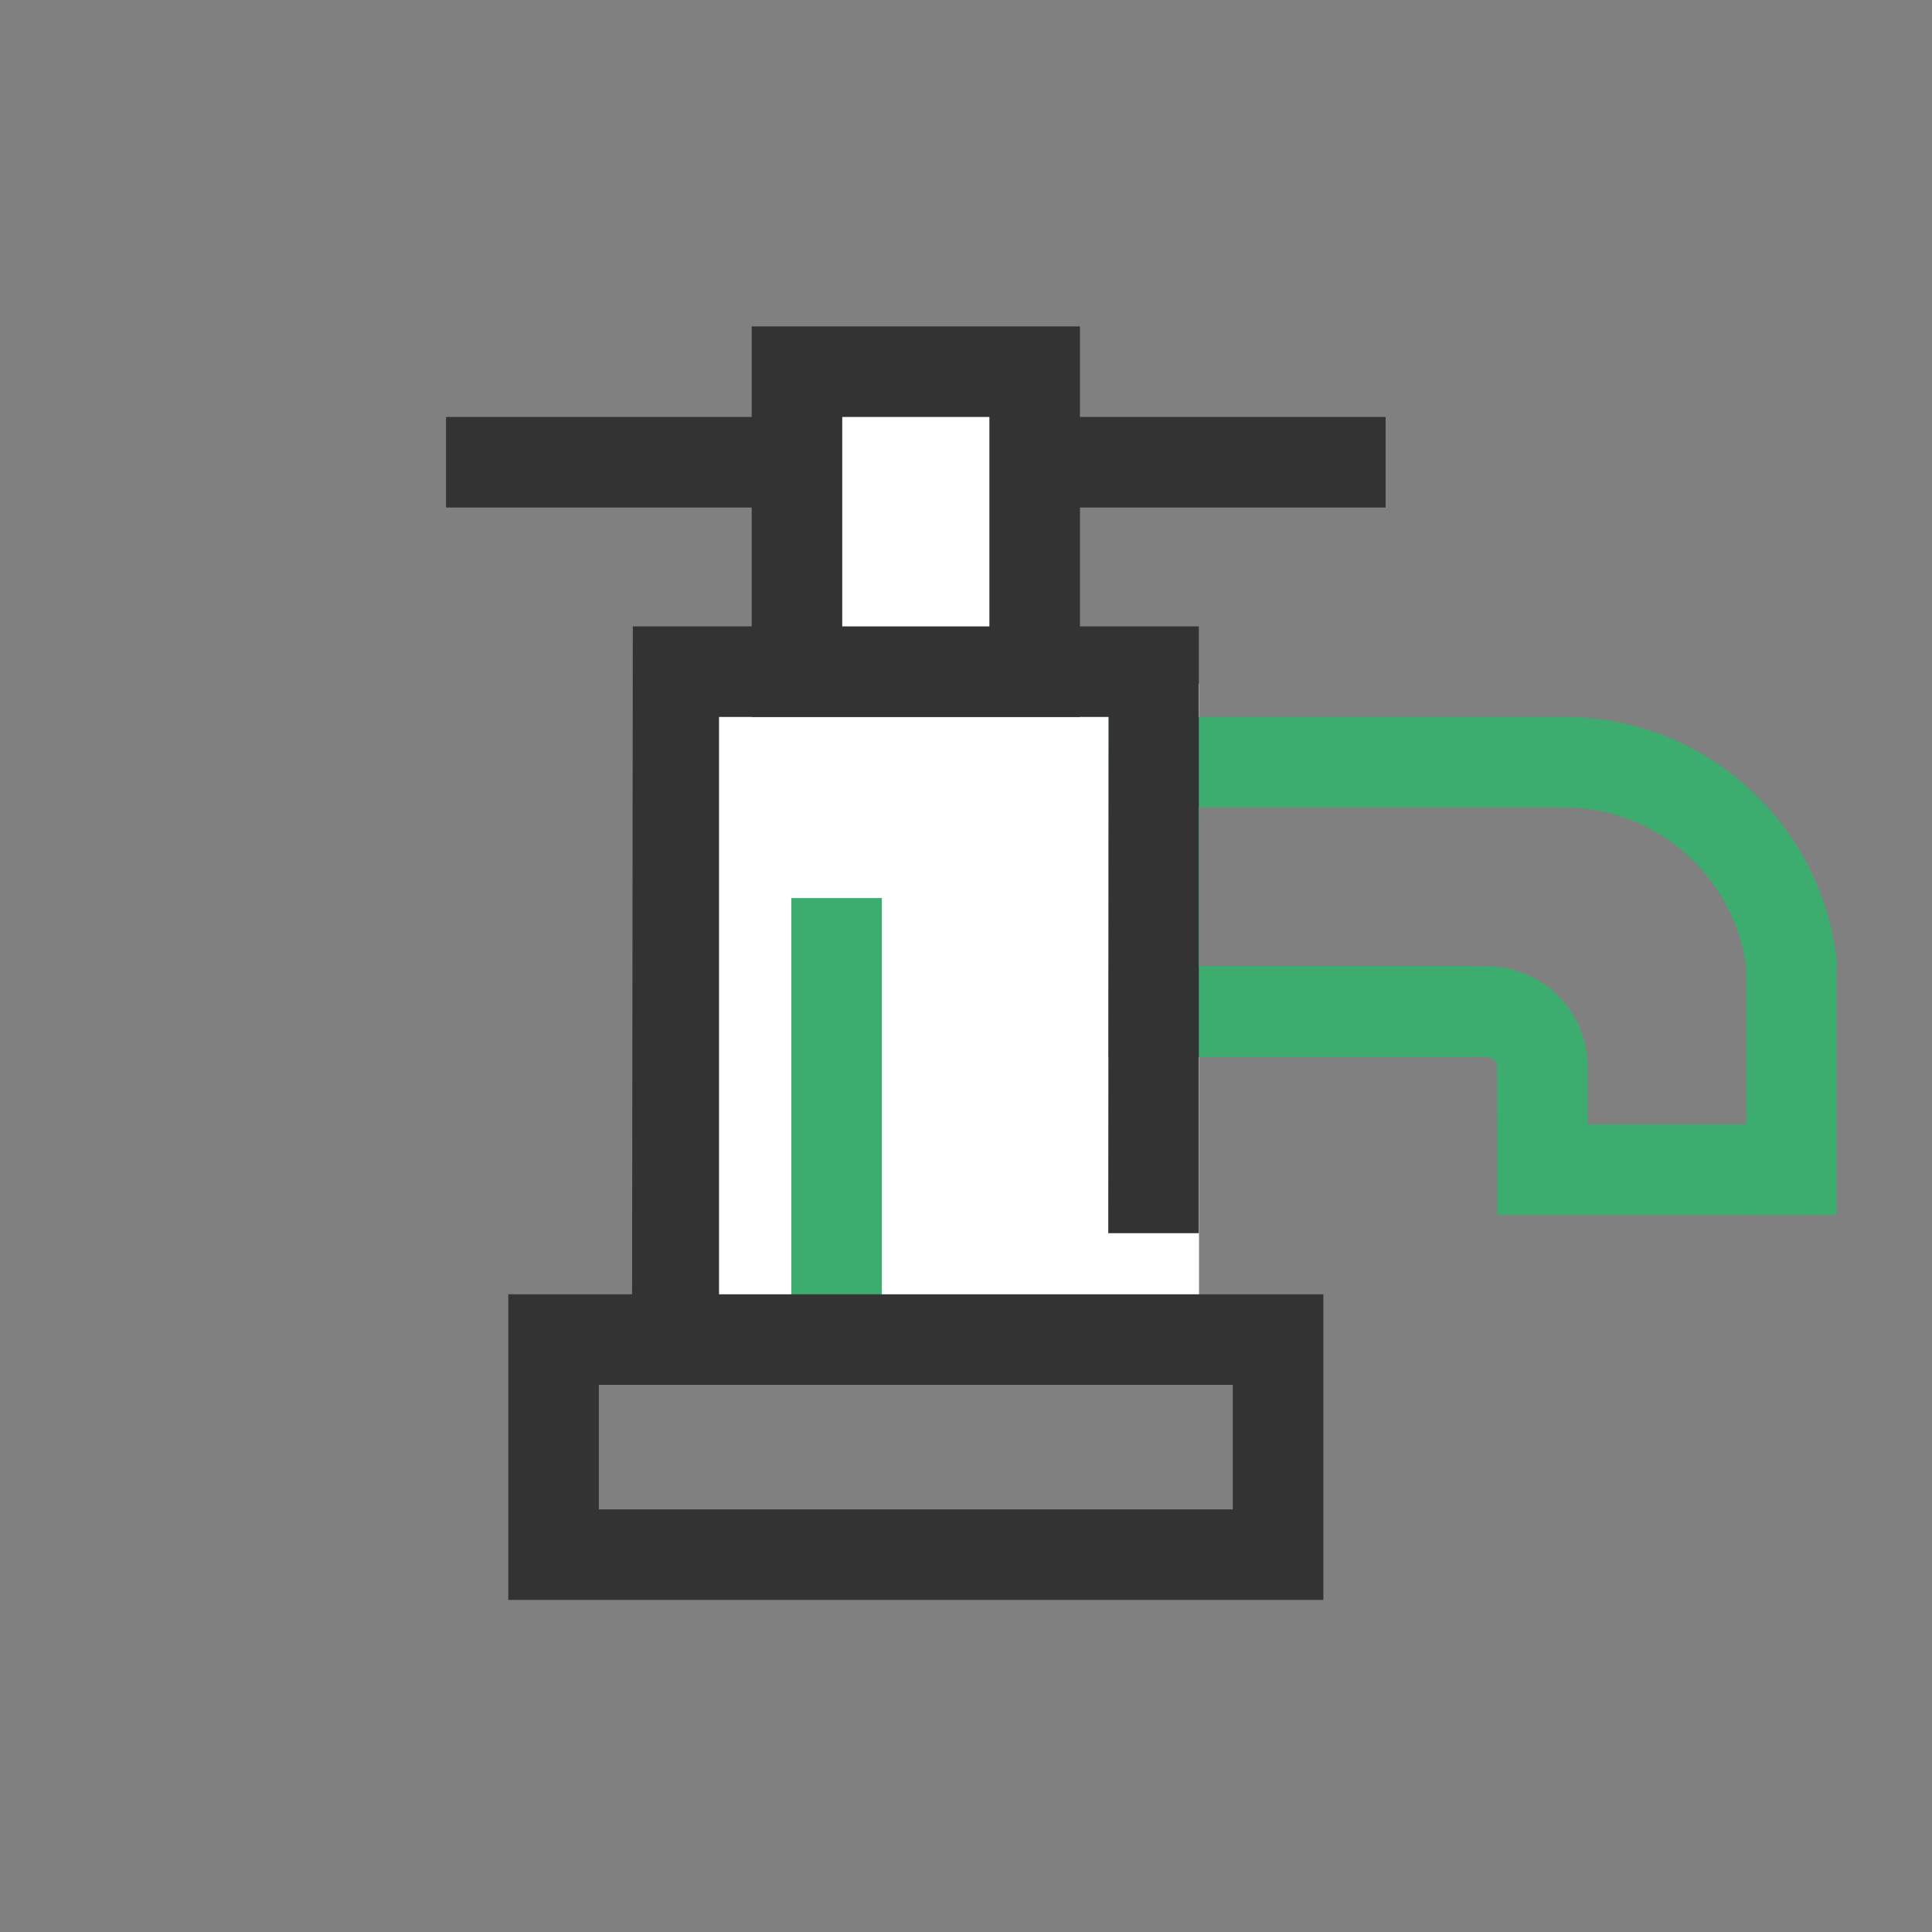
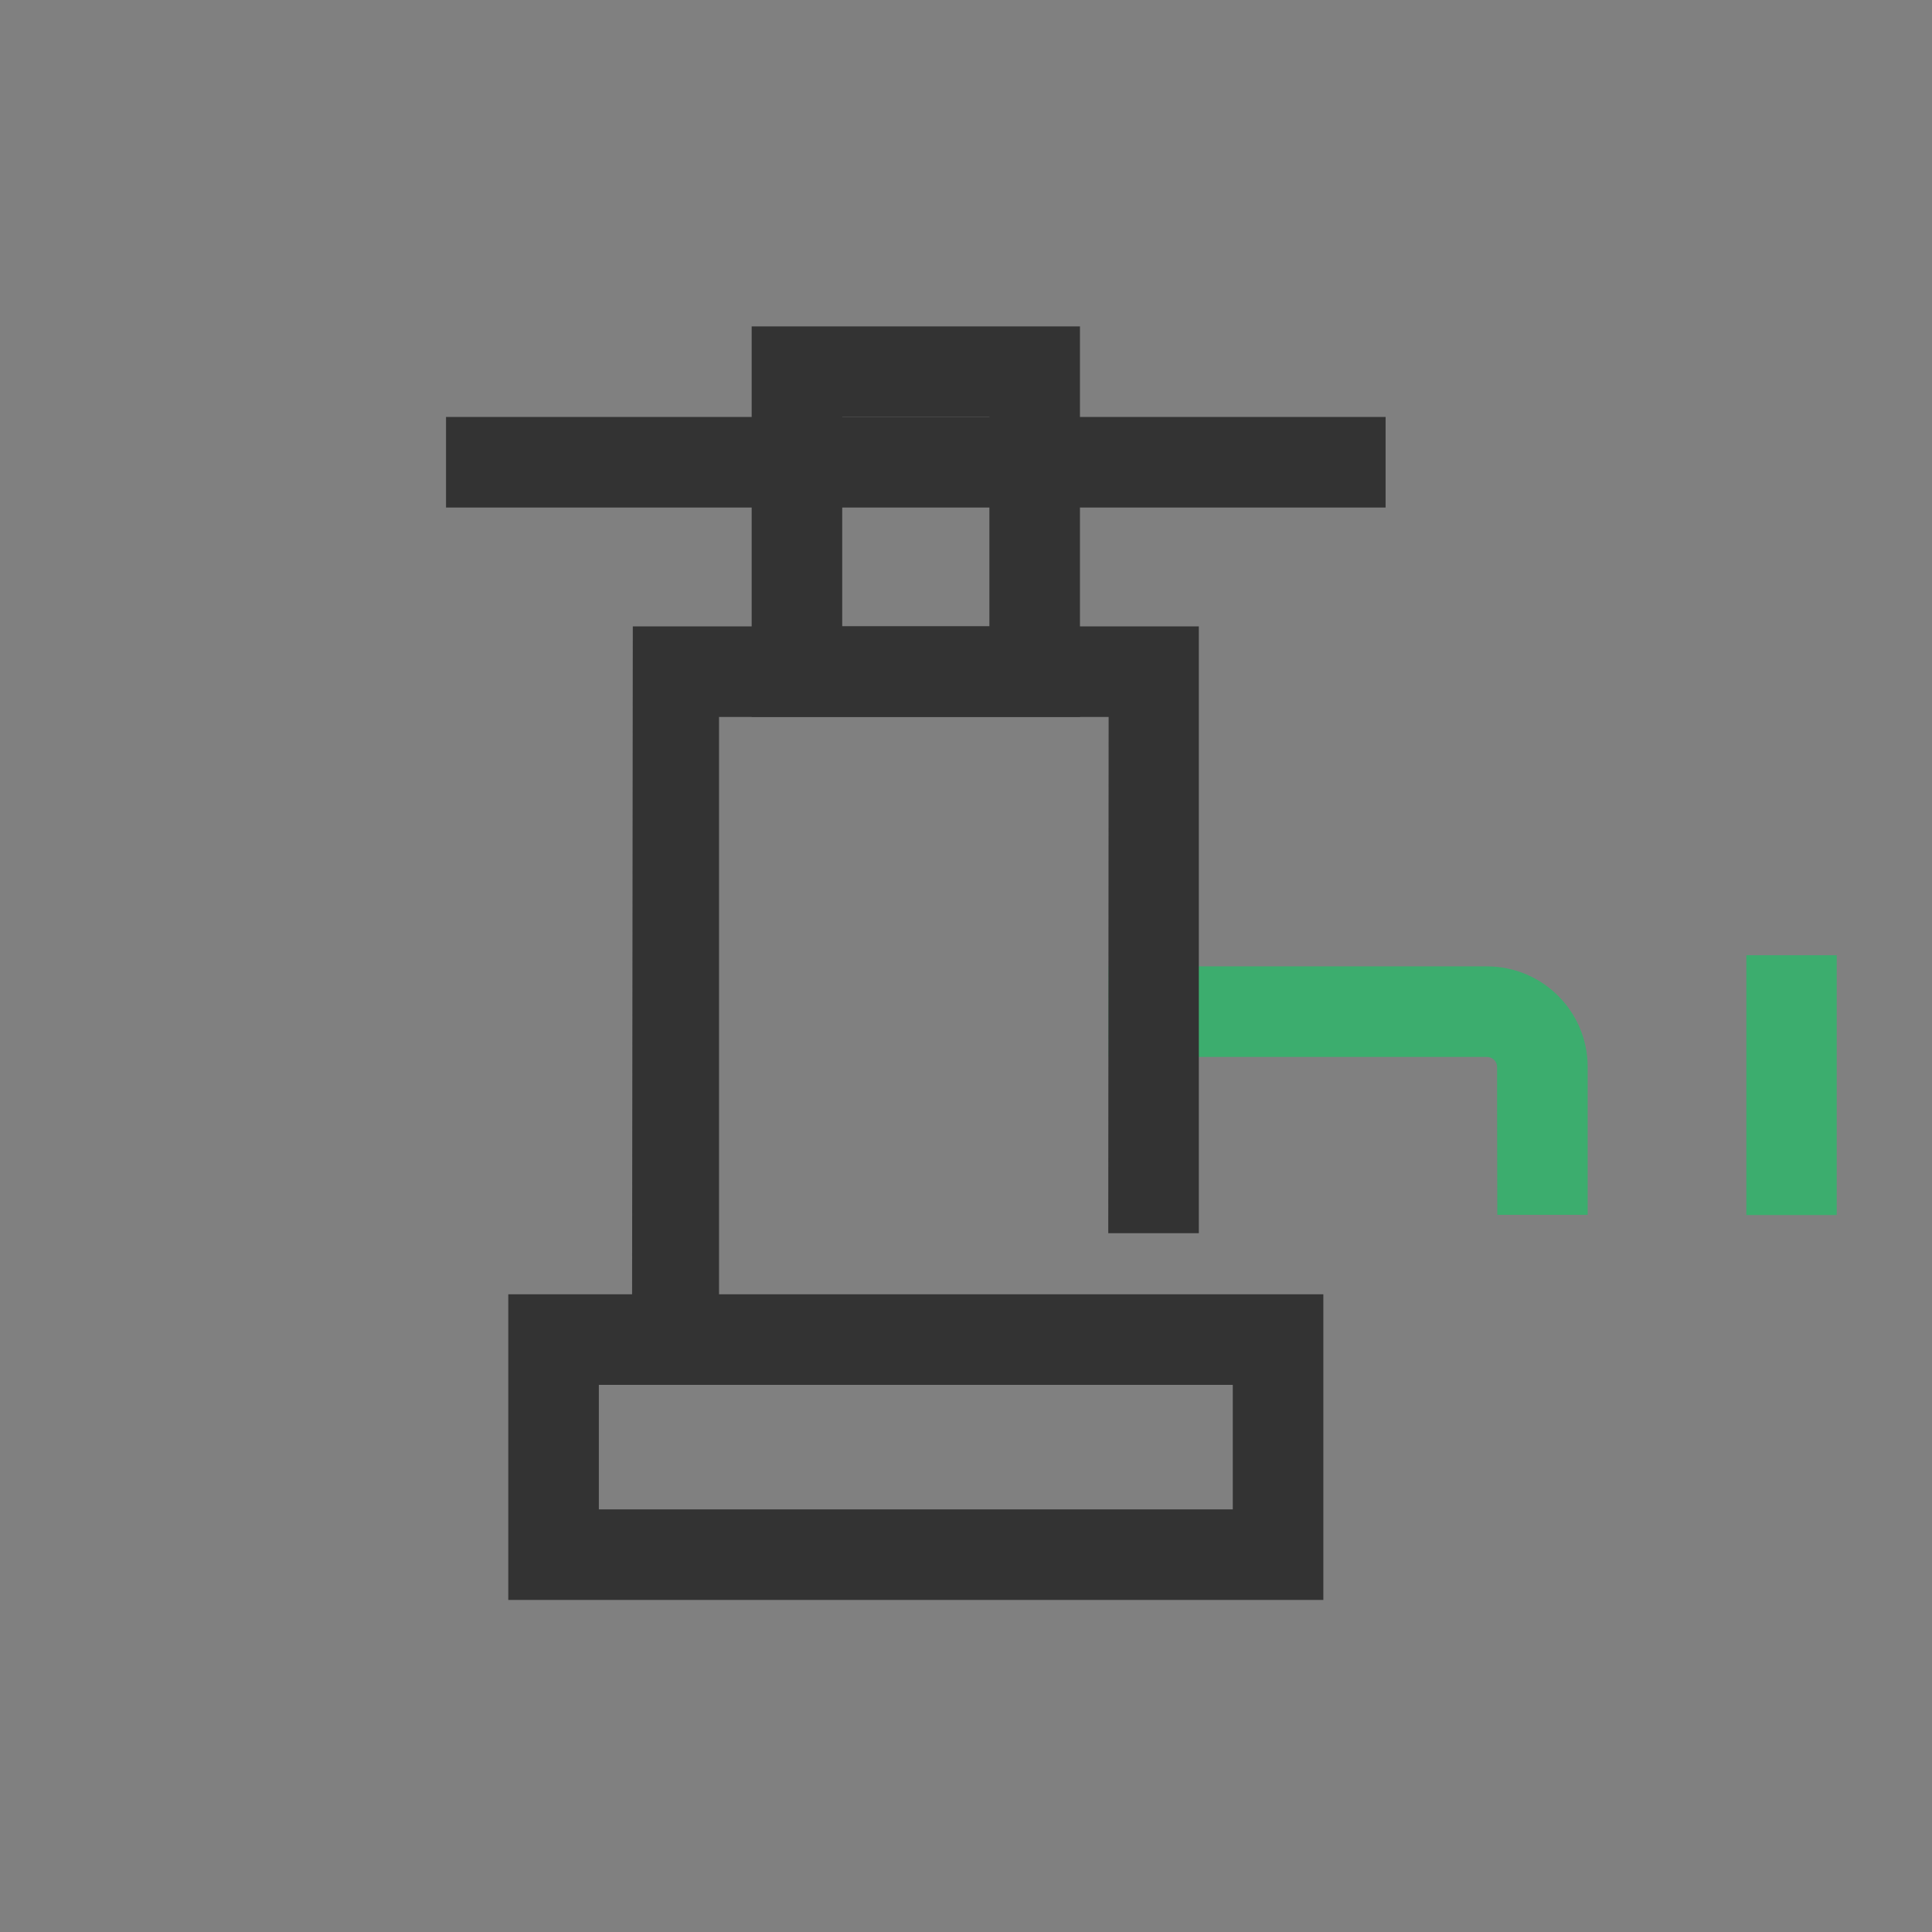
<svg xmlns="http://www.w3.org/2000/svg" t="1664024904600" class="icon" viewBox="0 0 1024 1024" version="1.1" p-id="2469" width="200" height="200">
  <rect x="0" y="0" width="1024" height="1024" fill="#808080" stroke="none" />
  <path d="M236.4 221h498v48h-498z" fill="#333333" p-id="2470" />
-   <path d="M362.4 362.4h273.1V698H362.4z" fill="#FFFFFF" p-id="2471" />
-   <path d="M419.4 476h48v222h-48z" fill="#3cad6e" p-id="2472" data-spm-anchor-id="a313x.7781069.0.i1" class="selected" />
  <path d="M653.4 734v66h-336v-66h336m48-48h-432v162h432V686z" fill="#333333" p-id="2473" />
  <path d="M788.1 512.2H587.6v48h200.5c3 0 5.4 2.4 5.4 5.4v21.5l0.1 56.8h47.9v-78.4c0-29.4-23.9-53.3-53.4-53.3zM925.6 506.3h47.9V644h-47.9z" fill="#3cad6e" p-id="2474" data-spm-anchor-id="a313x.7781069.0.i2" class="selected" />
-   <path d="M794.5 596h165.9v48H794.5zM829 380H587.6v180.2h192.6v-48H635.6V428H829c47.9 0 87.7 34.7 95.9 80.2l0.6 3.9 48.3 0.1C967.2 438.1 904.9 380 829 380z" fill="#3cad6e" p-id="2475" data-spm-anchor-id="a313x.7781069.0.i3" class="selected" />
  <path d="M587.4 653.6h48V332h-300l-0.4 372.2h46.1V380h206.5z" fill="#333333" p-id="2476" />
-   <path d="M422.4 197h126v159h-126z" fill="#FFFFFF" p-id="2477" />
  <path d="M524.4 221v111h-78V221h78m48-48h-174v207h174V173z" fill="#333333" p-id="2478" />
</svg>